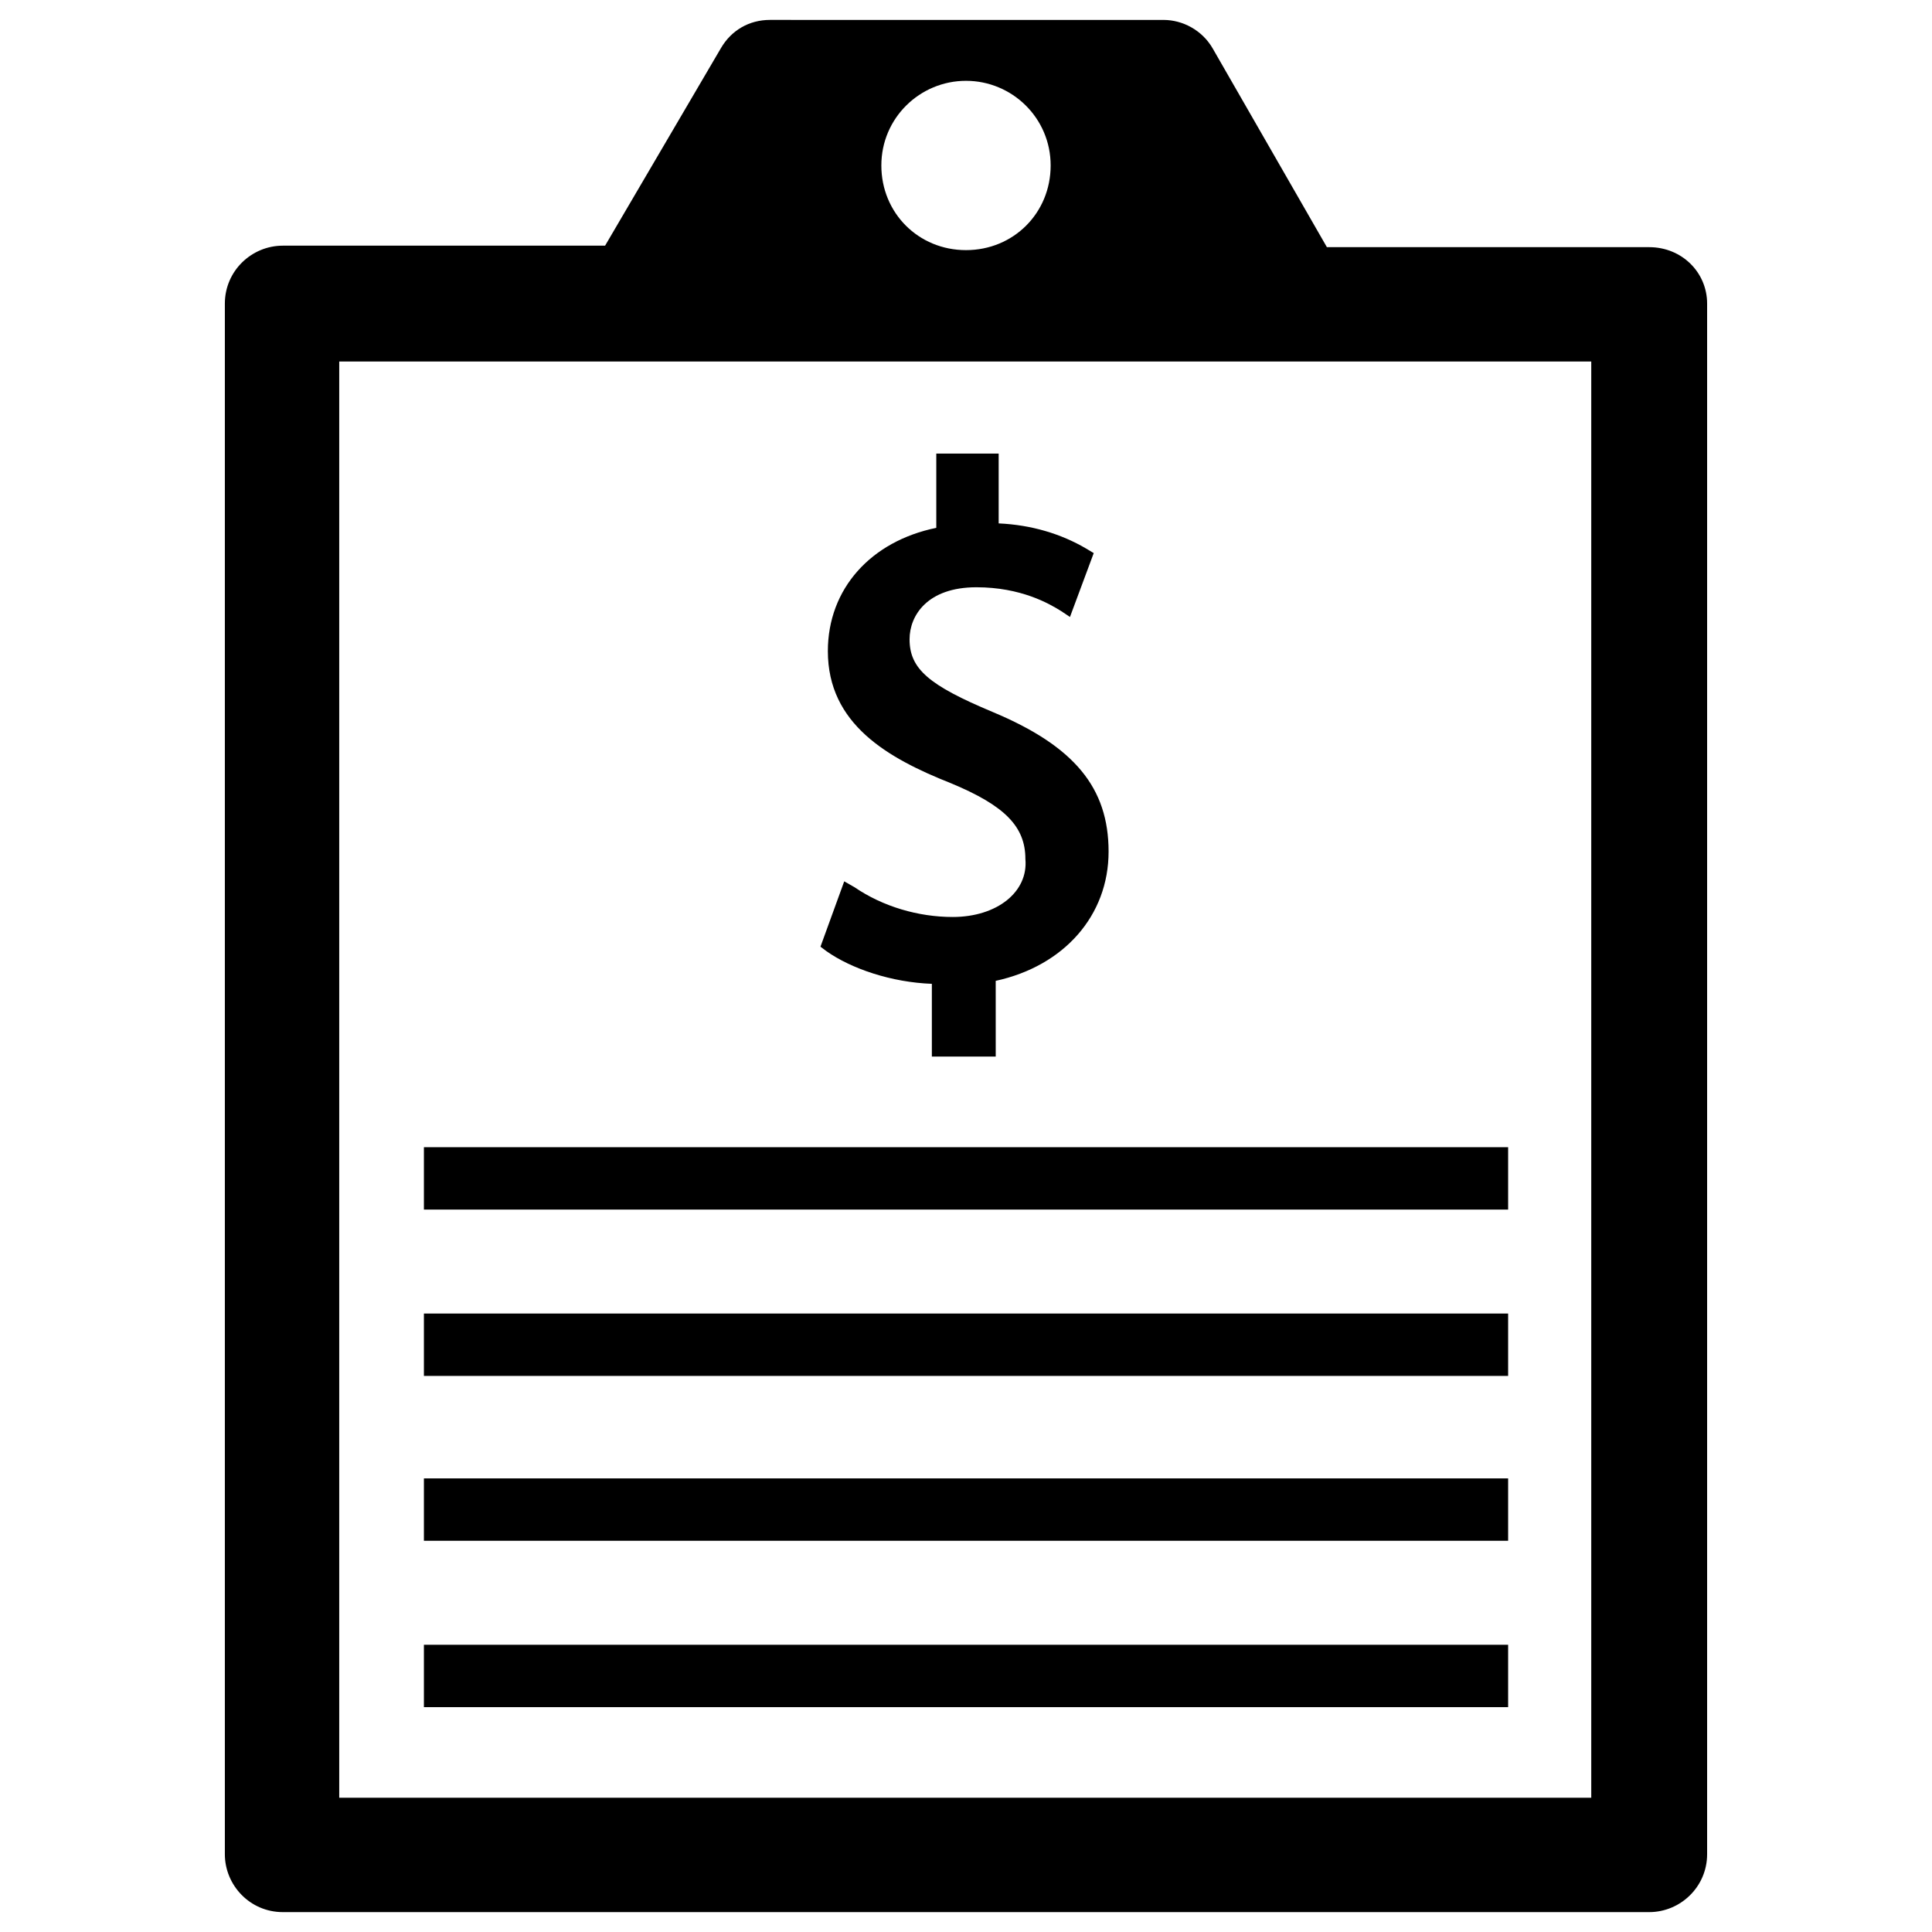
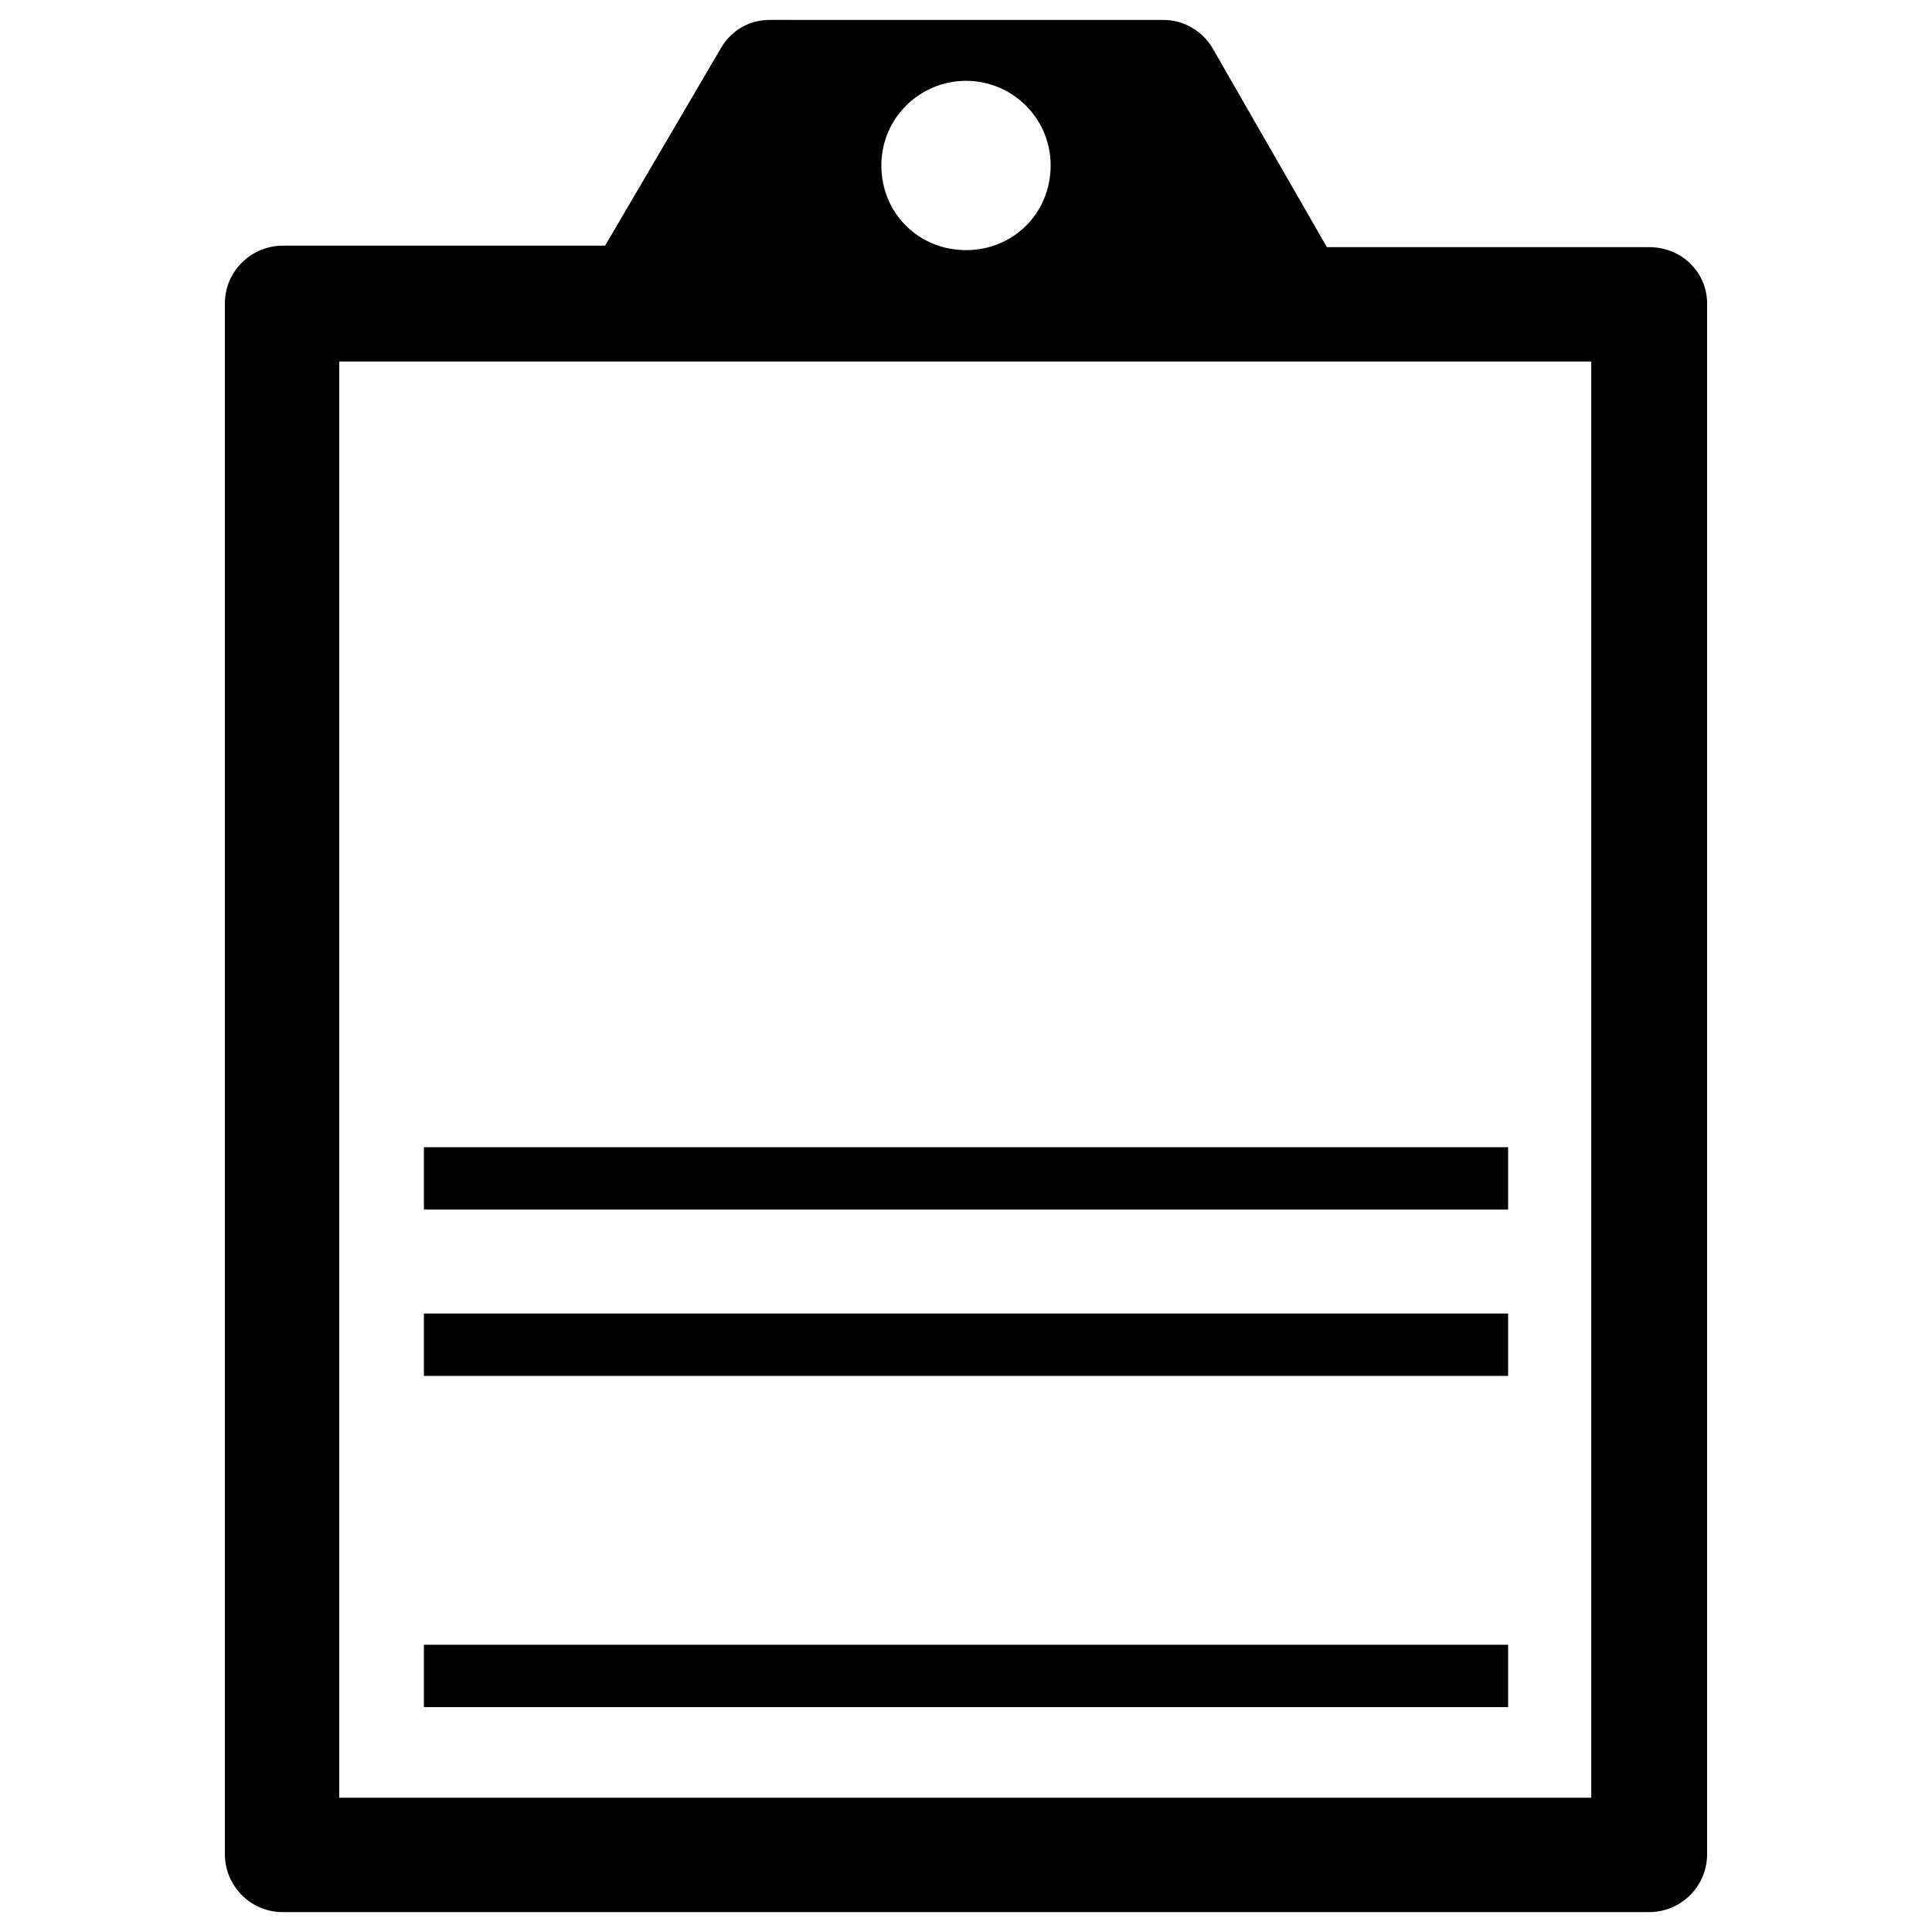
<svg xmlns="http://www.w3.org/2000/svg" fill="#000000" width="800px" height="800px" version="1.1" viewBox="144 144 512 512">
  <g>
    <path d="m581.05 209.5h-85.41l-30.309-52.742c-2.754-4.723-7.871-7.477-12.988-7.477l-104.3-0.004c-5.512 0-10.234 2.754-12.988 7.477l-30.699 52.348-85.414 0.004c-8.266 0-15.352 6.691-15.352 15.352v410.92c0 8.266 6.691 15.352 15.352 15.352h362.11c8.266 0 15.352-6.691 15.352-15.352v-410.92c0-8.266-6.691-14.957-15.352-14.957zm-181.05-44.082c12.203 0 22.434 9.84 22.434 22.434s-9.84 22.434-22.434 22.434-22.434-9.84-22.434-22.434c-0.004-12.594 10.23-22.434 22.434-22.434zm166.1 455h-332.2v-380.61h331.8v380.61z" />
    <path d="m256.34 448.02h287.33v16.531h-287.33z" />
    <path d="m256.34 492.1h287.33v16.531h-287.33z" />
-     <path d="m256.34 535.79h287.33v16.531h-287.33z" />
    <path d="m256.34 579.88h287.33v16.531h-287.33z" />
-     <path d="m396.46 387.01c-9.055 0-18.5-2.754-25.977-7.871l-2.754-1.574-6.297 17.32 1.574 1.18c6.691 4.723 17.32 8.266 27.945 8.66v19.285h16.926l-0.004-20.074c18.105-3.938 29.914-17.32 29.914-34.242 0-16.926-9.055-27.945-30.699-37-16.926-7.086-22.043-11.414-22.043-19.285 0-6.297 4.723-13.777 17.711-13.777 11.809 0 19.285 4.328 22.434 6.297l2.363 1.574 6.297-16.926-1.969-1.18c-6.691-3.938-14.562-6.297-23.223-6.691v-18.5h-16.531v19.68c-17.32 3.543-28.734 16.137-28.734 32.668 0 19.285 15.742 28.34 32.668 35.031 14.168 5.902 19.68 11.414 19.68 20.074 0.793 8.664-7.473 15.352-19.281 15.352z" />
  </g>
</svg>